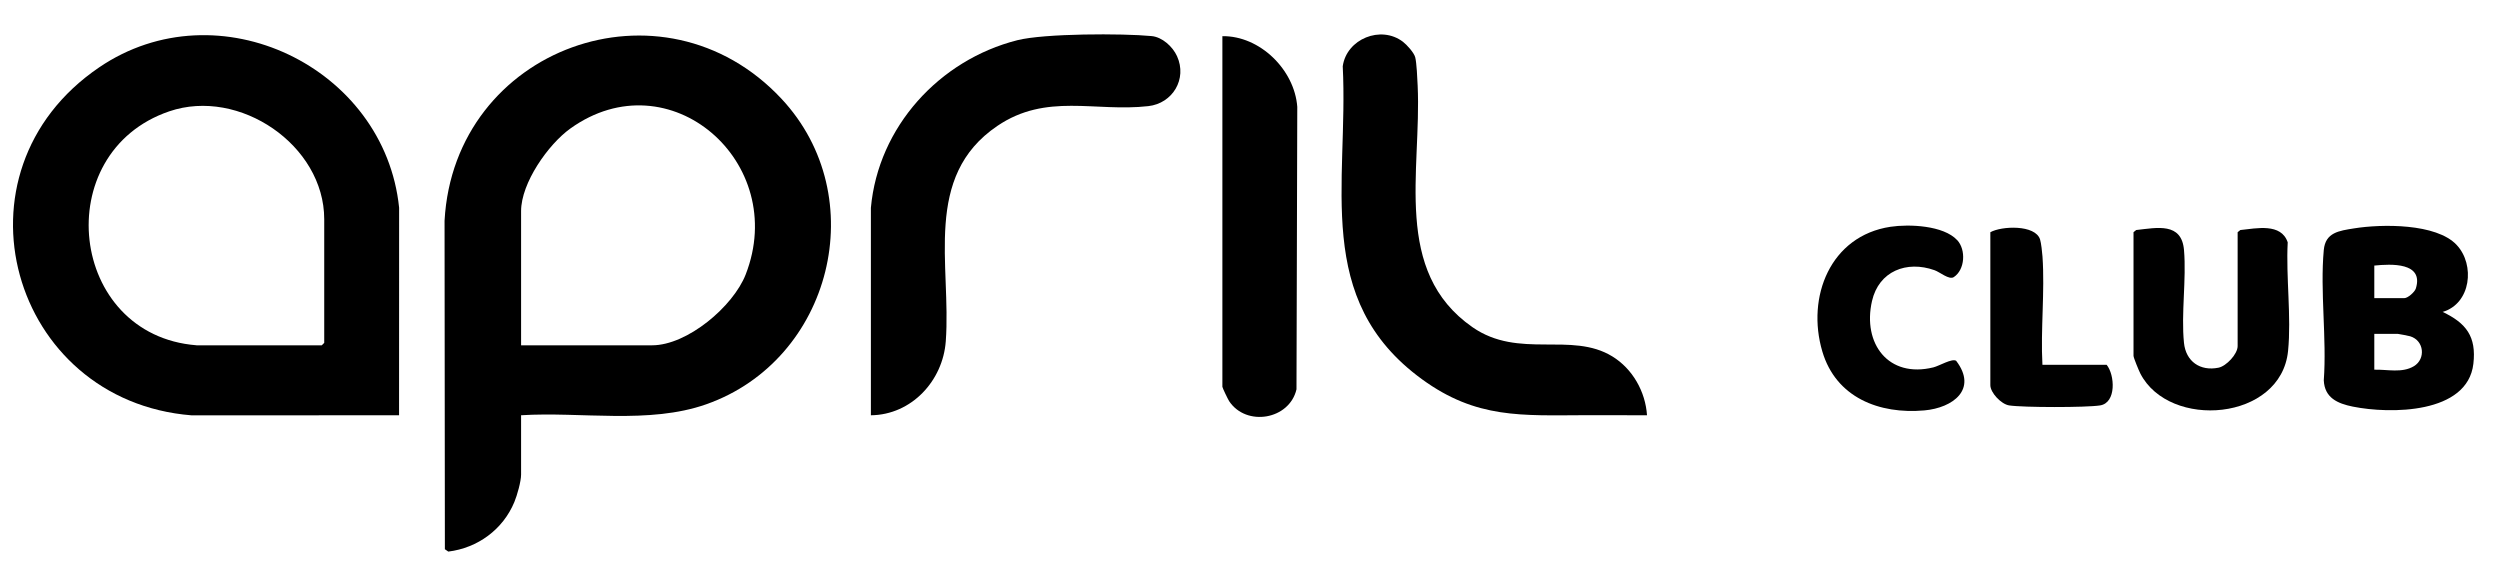
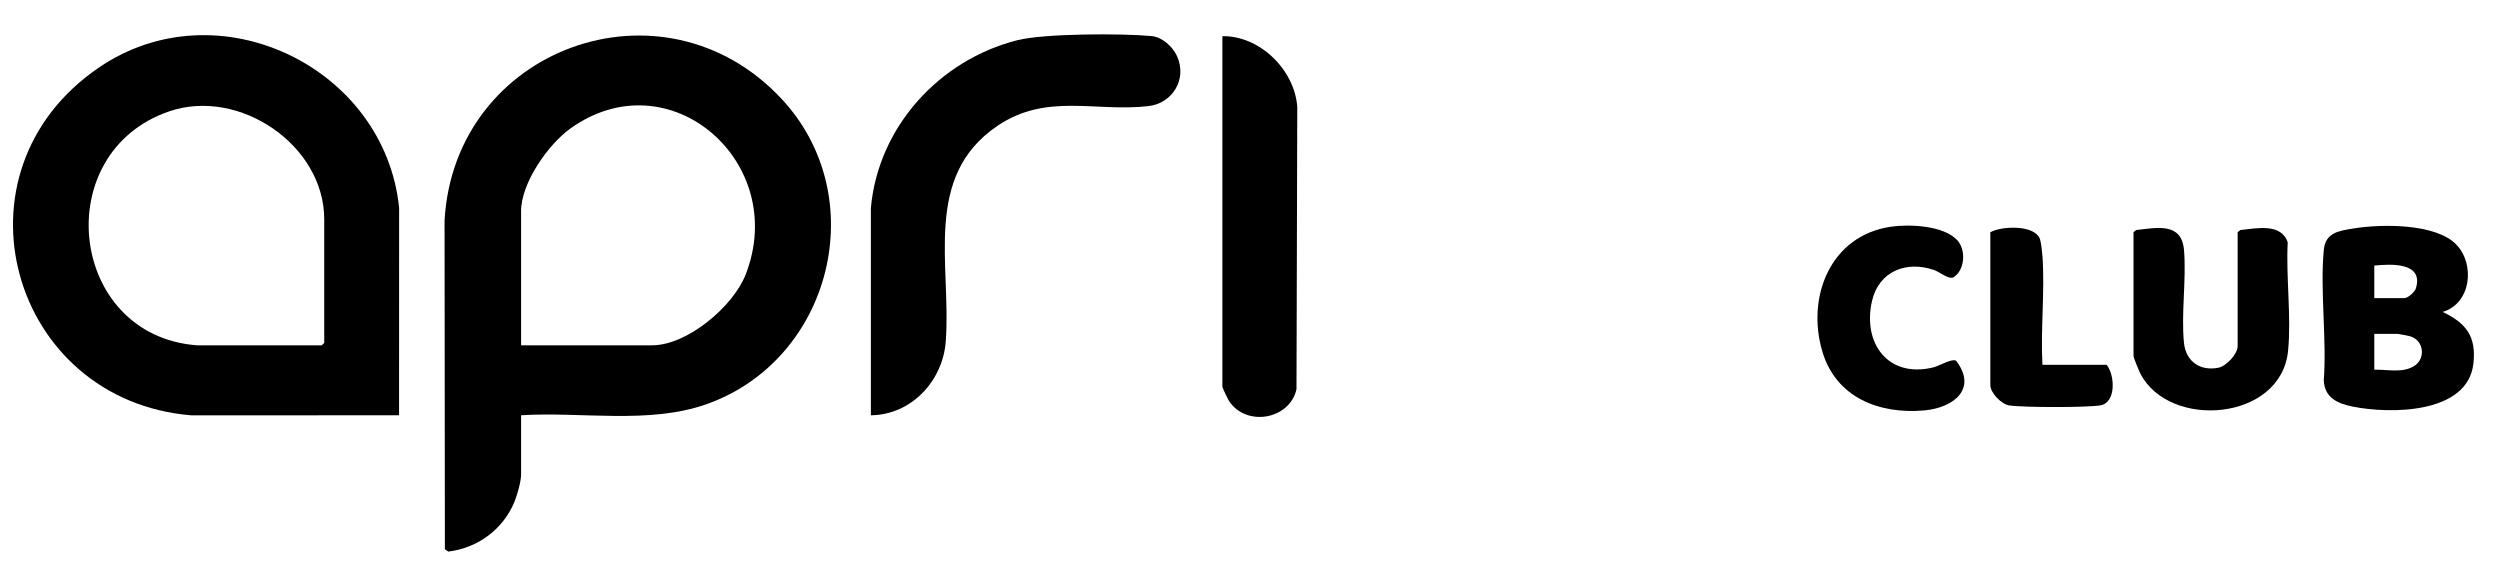
<svg xmlns="http://www.w3.org/2000/svg" id="katman_1" version="1.1" viewBox="0 0 857.2 196.2">
  <g id="mlqHTE">
    <g>
-       <path d="M178.67,142.38v20.36c0,2.32-1.36,7.12-2.31,9.4-3.9,9.41-12.57,15.75-22.65,16.99l-1.17-.81-.11-112.63c3.26-59.29,74.88-85.31,115.52-41.83,31.37,33.56,17.25,89.62-25.81,104.77-19.65,6.91-42.92,2.47-63.47,3.75ZM178.67,118.4h44.91c12.11,0,27.83-13.35,32.09-24.26,15.04-38.48-26.14-74.42-60.11-50.07-7.62,5.47-16.89,18.69-16.89,28.3v46.03Z" />
+       <path d="M178.67,142.38v20.36c0,2.32-1.36,7.12-2.31,9.4-3.9,9.41-12.57,15.75-22.65,16.99l-1.17-.81-.11-112.63c3.26-59.29,74.88-85.31,115.52-41.83,31.37,33.56,17.25,89.62-25.81,104.77-19.65,6.91-42.92,2.47-63.47,3.75ZM178.67,118.4h44.91c12.11,0,27.83-13.35,32.09-24.26,15.04-38.48-26.14-74.42-60.11-50.07-7.62,5.47-16.89,18.69-16.89,28.3Z" />
      <path d="M136.83,142.39l-71.16.02C3.74,137.45-18.82,59.01,34,23.1c40.8-27.74,97.93-.1,102.85,48.13l-.02,71.16ZM67.37,118.4h42.96l.84-.84v-42.4c0-25.34-29.08-45.2-53.15-36.98-41.43,14.15-34.57,76.78,9.36,80.21Z" />
      <path d="M298.61,142.39v-71.13c2.51-27.76,23.46-50.69,50.2-57.47,9.22-2.34,36.09-2.38,46.06-1.42,3.65.35,7.21,3.59,8.72,6.91,3.53,7.78-1.5,16.17-9.86,17.11-18.28,2.07-34.93-4.63-51.78,6.8-25.63,17.38-15.74,47.68-17.66,73.84-.99,13.53-11.74,25.21-25.68,25.36Z" />
-       <path d="M564.73,142.38c-6.97.04-13.96-.05-20.95-.02-22,.07-37.52,1.3-56.23-12.34-37.52-27.35-25.11-66.96-27.15-107.3,1.31-9.37,13.08-14.18,20.66-8.38,1.32,1.01,3.78,3.72,4.19,5.3.49,1.88.74,7.43.84,9.76,1.36,29.24-8.7,63.63,18.77,82.77,15.96,11.12,33.89,1.4,47.98,10.04,6.95,4.26,11.35,12.07,11.89,20.19Z" />
      <path d="M419.12,12.4c12.9-.18,24.76,11.55,25.69,24.24l-.27,96.85c-2.42,10.43-17.22,12.91-23.09,4.06-.4-.61-2.32-4.58-2.32-4.93V12.4Z" />
      <path d="M842.35,84c6.37,6.8,4.9,20.11-4.82,22.95,8.11,3.85,11.62,8.47,10.54,17.79-2,17.24-28.57,17.26-41.34,14.68-5.19-1.05-9.69-3-9.95-9.02,1.05-14.38-1.31-30.52,0-44.68.56-6.04,5.24-6.59,10.43-7.42,9.4-1.51,28.15-1.77,35.14,5.69ZM814.1,102.22h10.32c1.18,0,3.55-2.08,3.93-3.32,2.79-9.04-8.57-8.41-14.25-7.84v11.16ZM814.1,126.76c4.44-.13,9.52,1.24,13.58-1.2,4.12-2.48,3.54-8.81-1.29-10.26-.46-.14-3.97-.82-4.2-.82h-8.09v12.27Z" />
      <path d="M731.53,79.62l.93-.75c7.16-.79,15.57-2.71,16.39,6.86.86,10.13-1.02,21.76-.01,31.81.64,6.4,5.56,9.82,11.86,8.53,2.67-.55,6.54-4.66,6.54-7.4v-39.05l.93-.75c5.52-.56,13.98-2.49,16.24,4.22-.63,11.9,1.29,25.55.12,37.24-2.4,24.05-40.74,27.08-50.66,7.72-.47-.91-2.33-5.39-2.33-6.04v-42.4Z" />
      <path d="M671.09,82.33c3.06,3.32,2.69,10.16-1.19,12.69-1.58,1.03-4.72-1.72-6.6-2.38-9.55-3.4-19.09.33-21.43,10.58-3.32,14.56,5.6,26.56,21.06,22.74,2.01-.5,6.37-3.15,7.79-2.26,7.46,9.79-1.1,16.14-10.88,17.02-15.51,1.39-30.33-4.42-35-20.21-5.53-18.71,2.74-39.63,23.36-42.75,6.37-.96,18.2-.5,22.89,4.59Z" />
      <path d="M700.29,125.09h22.04c2.8,3.42,3.42,13.02-2.26,13.92-4.74.75-26.41.73-31.17,0-2.74-.42-6.45-4.37-6.45-6.94v-52.44c3.79-2.15,15.4-2.69,17.05,2.48.38,1.2.73,4.45.83,5.87.84,12.01-.68,25.01-.02,37.12Z" />
    </g>
  </g>
</svg>